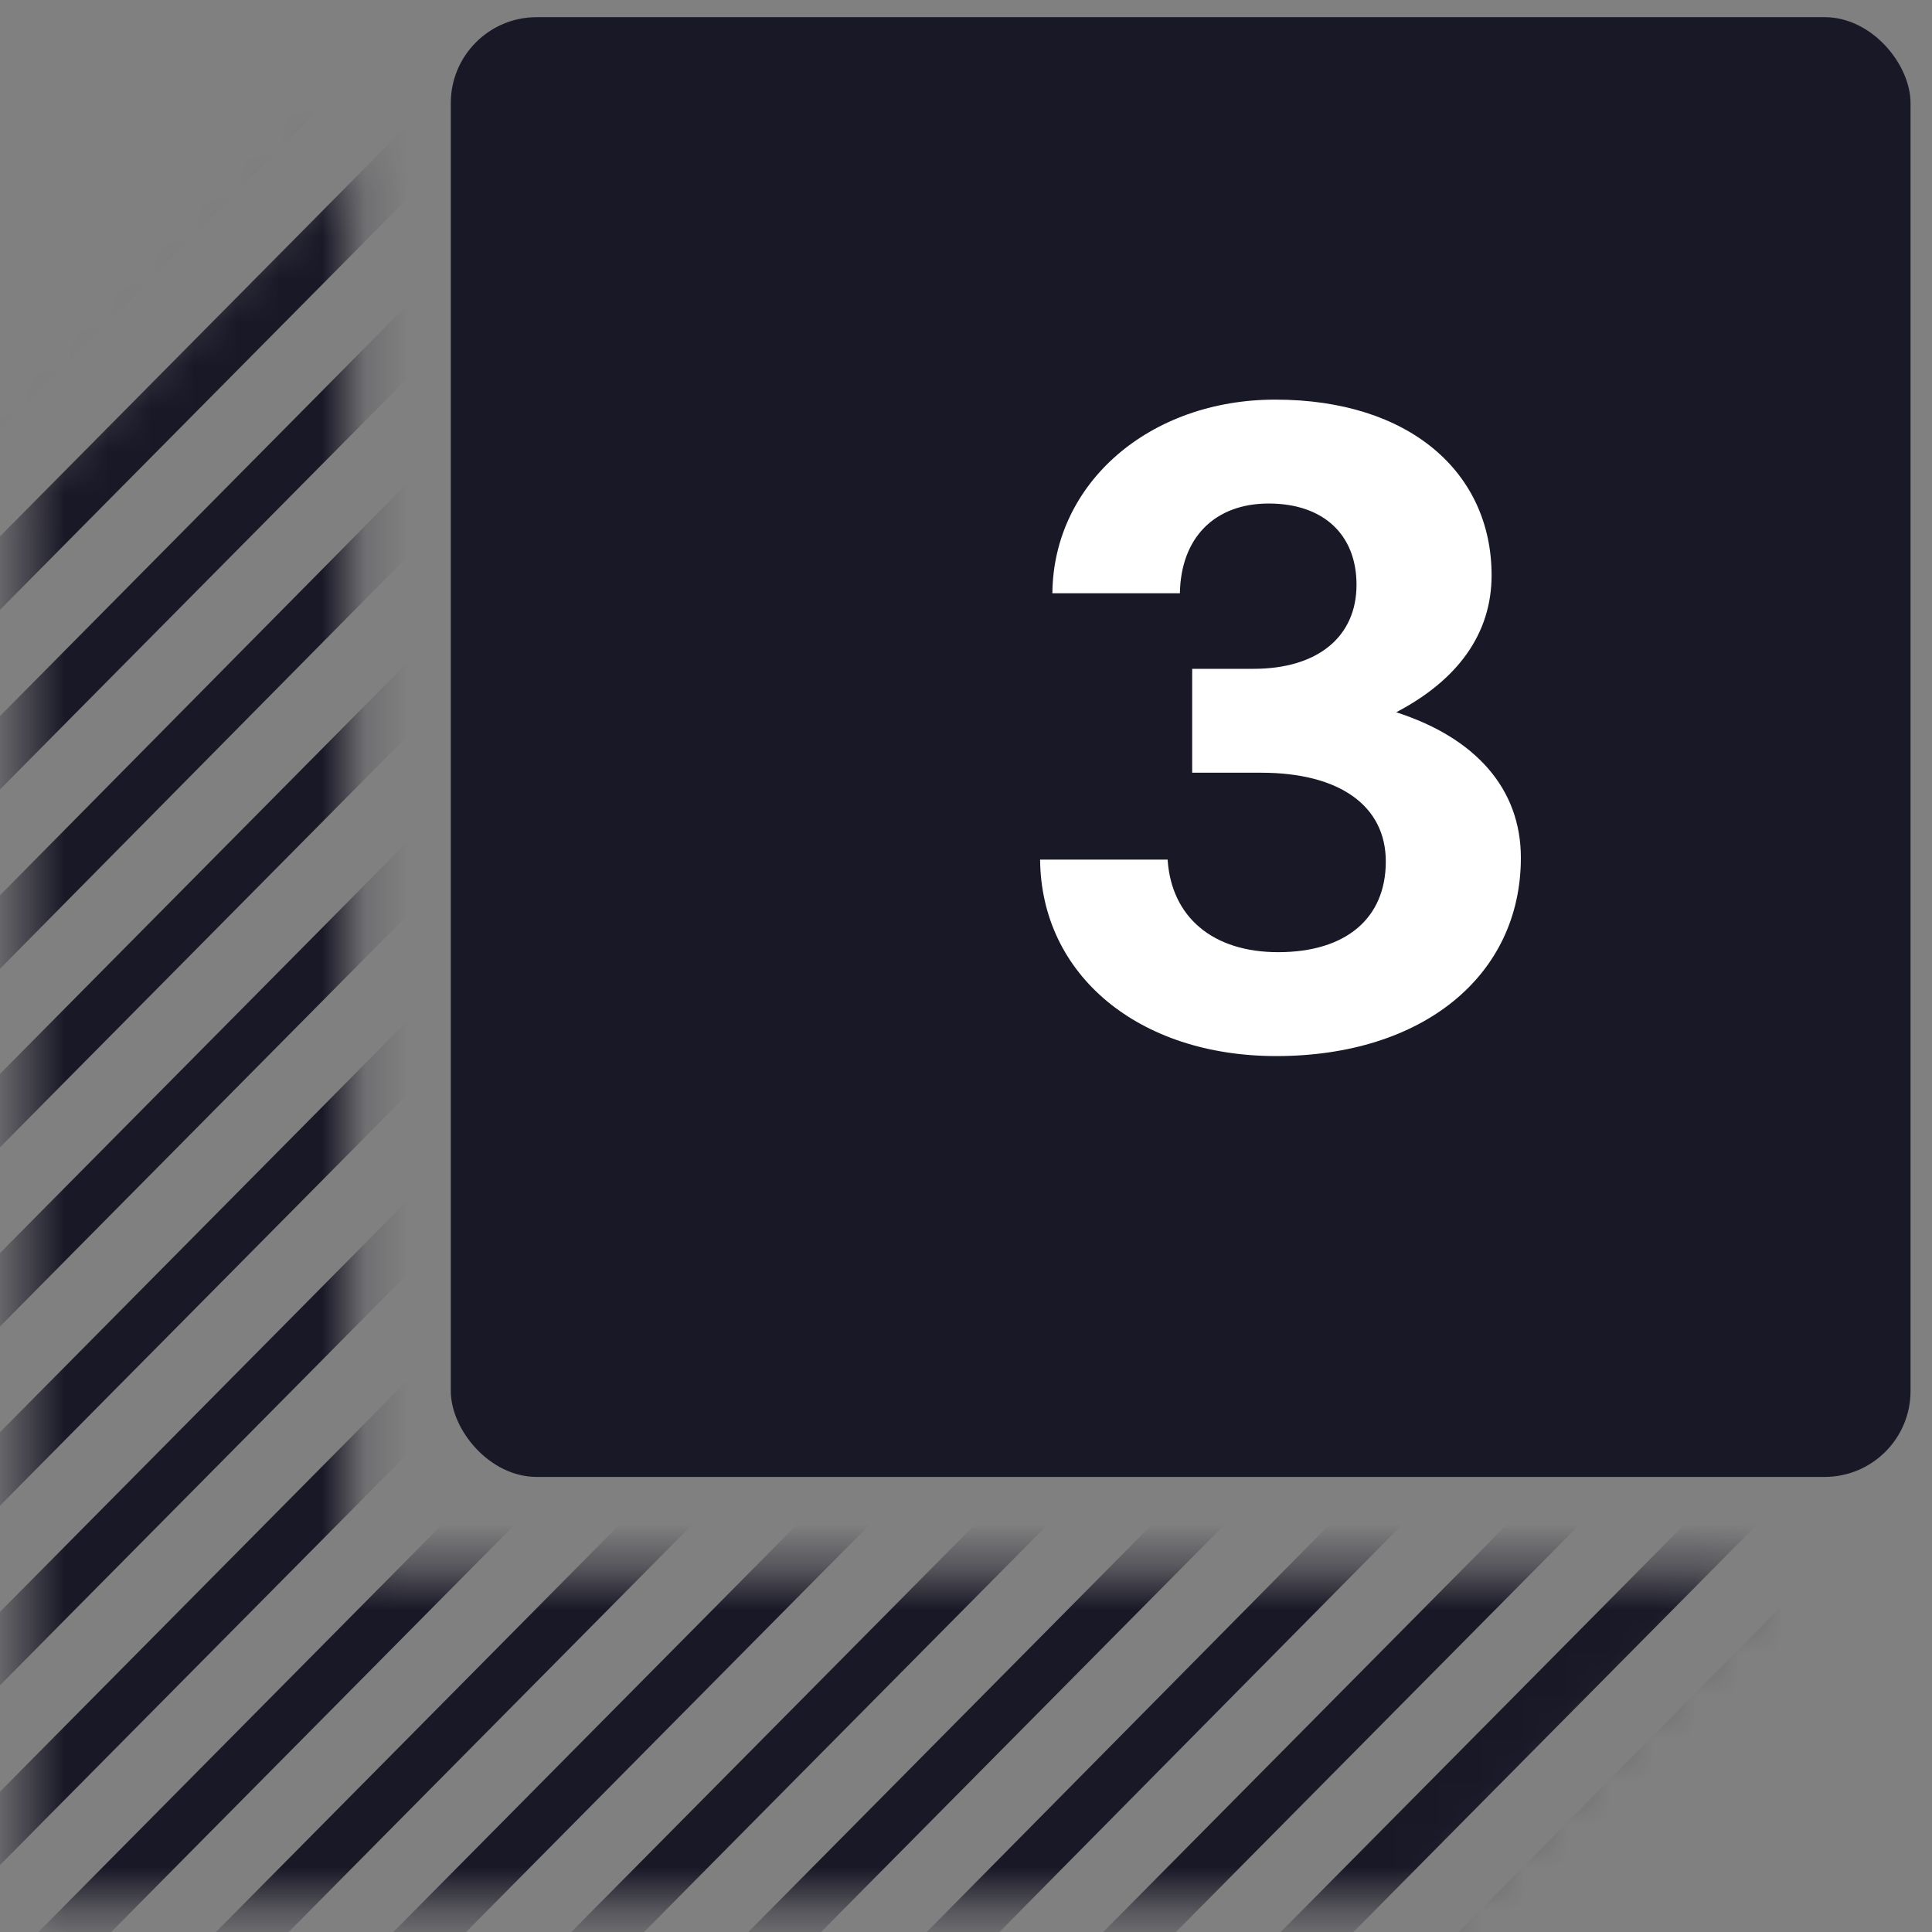
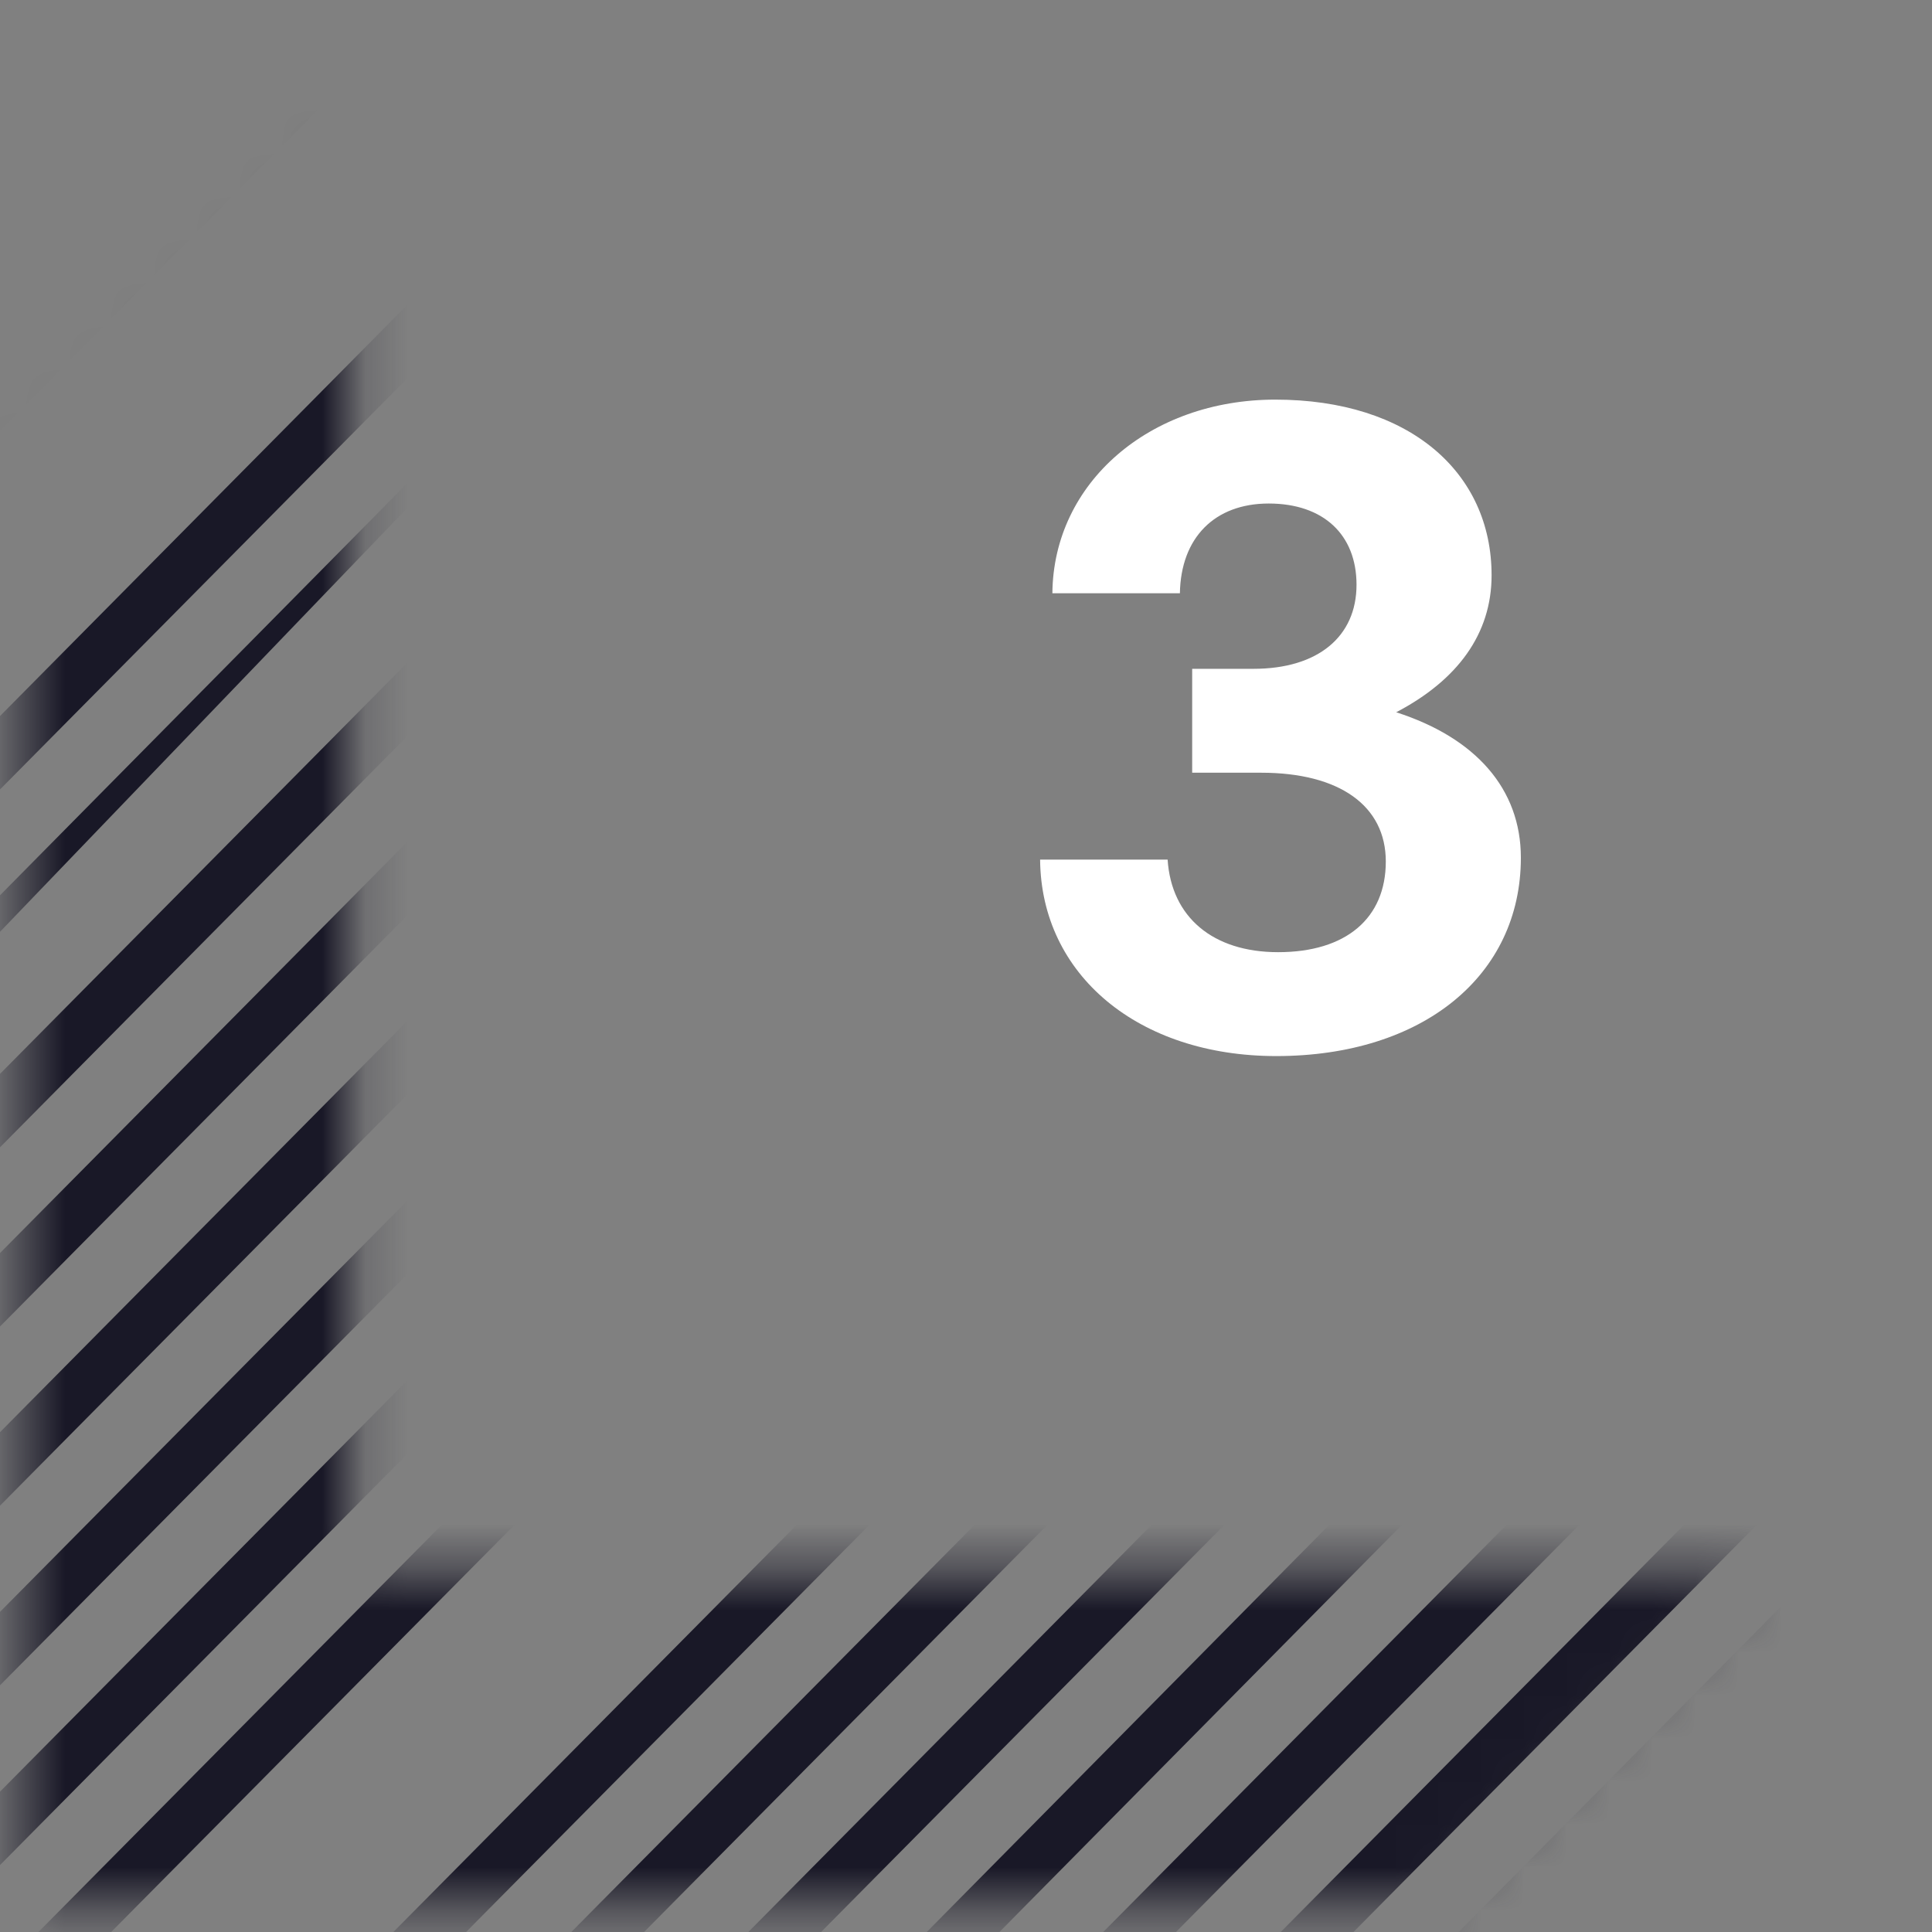
<svg xmlns="http://www.w3.org/2000/svg" width="45" height="45" viewBox="0 0 45 45" fill="none">
  <rect x="0" y="0" width="45" height="45" fill="#808080" stroke="none" />
  <mask id="mask0_2945_14953" style="mask-type:luminance" maskUnits="userSpaceOnUse" x="0" y="3" width="42" height="42">
    <path d="M33.357 44.401L41.092 36.584C40.954 36.584 40.806 36.605 40.668 36.605H8.161V3.754C8.161 3.646 8.171 3.539 8.182 3.432L0.5 11.195V44.401H33.357Z" fill="white" />
  </mask>
  <g mask="url(#mask0_2945_14953)">
    <path d="M78.975 41.325L19.006 101.866L19.852 102.722L79.822 42.181L78.975 41.325Z" fill="#191827" />
    <path d="M76.902 39.235L16.933 99.776L17.779 100.632L77.748 40.091L76.902 39.235Z" fill="#191827" />
    <path d="M74.806 37.136L14.899 97.74L15.746 98.595L75.653 37.991L74.806 37.136Z" fill="#191827" />
    <path d="M72.774 35.056L12.805 95.598L13.651 96.454L73.62 35.913L72.774 35.056Z" fill="#191827" />
-     <path d="M70.703 32.959L10.734 93.5L11.58 94.356L71.549 33.815L70.703 32.959Z" fill="#191827" />
    <path d="M68.639 30.88L8.67 91.421L9.516 92.277L69.485 31.736L68.639 30.88Z" fill="#191827" />
    <path d="M66.565 28.791L6.596 89.332L7.442 90.188L67.411 29.647L66.565 28.791Z" fill="#191827" />
    <path d="M64.501 26.701L4.532 87.242L5.378 88.098L65.347 27.557L64.501 26.701Z" fill="#191827" />
    <path d="M62.437 24.611L2.468 85.152L3.314 86.008L63.284 25.467L62.437 24.611Z" fill="#191827" />
    <path d="M60.374 22.522L0.405 83.063L1.251 83.919L61.22 23.378L60.374 22.522Z" fill="#191827" />
    <path d="M58.31 20.433L-1.659 80.974L-0.813 81.829L59.156 21.289L58.31 20.433Z" fill="#191827" />
    <path d="M56.236 18.343L-3.733 78.884L-2.887 79.74L57.082 19.199L56.236 18.343Z" fill="#191827" />
    <path d="M54.172 16.253L-5.797 76.794L-4.951 77.65L55.018 17.109L54.172 16.253Z" fill="#191827" />
    <path d="M52.068 14.163L-7.838 74.767L-6.991 75.622L52.916 15.018L52.068 14.163Z" fill="#191827" />
    <path d="M50.038 12.082L-9.932 72.623L-9.085 73.479L50.884 12.938L50.038 12.082Z" fill="#191827" />
    <path d="M47.974 10.003L-11.996 70.544L-11.149 71.4L48.82 10.859L47.974 10.003Z" fill="#191827" />
    <path d="M45.899 7.913L-14.07 68.454L-13.224 69.31L46.745 8.769L45.899 7.913Z" fill="#191827" />
-     <path d="M43.836 5.824L-16.133 66.365L-15.287 67.221L44.682 6.68L43.836 5.824Z" fill="#191827" />
    <path d="M41.772 3.734L-18.197 64.275L-17.351 65.131L42.618 4.59L41.772 3.734Z" fill="#191827" />
    <path d="M39.709 1.644L-20.261 62.185L-19.415 63.041L40.555 2.5L39.709 1.644Z" fill="#191827" />
    <path d="M37.637 -0.452L-22.332 60.089L-21.486 60.945L38.483 0.404L37.637 -0.452Z" fill="#191827" />
    <path d="M35.562 -2.542L-24.407 57.998L-23.561 58.855L36.409 -1.686L35.562 -2.542Z" fill="#191827" />
    <path d="M33.499 -4.632L-26.471 55.909L-25.624 56.765L34.345 -3.776L33.499 -4.632Z" fill="#191827" />
    <path d="M31.435 -6.722L-28.534 53.819L-27.688 54.675L32.281 -5.866L31.435 -6.722Z" fill="#191827" />
-     <path d="M29.339 -8.828L-30.567 51.776L-29.72 52.631L30.186 -7.973L29.339 -8.828Z" fill="#191827" />
+     <path d="M29.339 -8.828L-30.567 51.776L-29.72 52.631L29.339 -8.828Z" fill="#191827" />
    <path d="M27.307 -10.889L-32.662 49.651L-31.816 50.507L28.154 -10.034L27.307 -10.889Z" fill="#191827" />
-     <path d="M25.233 -12.98L-34.736 47.561L-33.89 48.417L26.079 -12.124L25.233 -12.98Z" fill="#191827" />
    <path d="M23.169 -15.069L-36.8 45.472L-35.954 46.328L24.016 -14.212L23.169 -15.069Z" fill="#191827" />
    <path d="M21.106 -17.159L-38.864 43.382L-38.017 44.238L21.952 -16.302L21.106 -17.159Z" fill="#191827" />
    <path d="M19.042 -19.248L-40.927 41.293L-40.081 42.149L19.888 -18.392L19.042 -19.248Z" fill="#191827" />
  </g>
-   <rect x="10.5" y="0.4" width="34" height="34" rx="2" fill="#191827" />
  <path d="M29.726 24.598C26.514 24.598 24.248 22.706 24.226 20.022H27.196C27.284 21.364 28.252 22.178 29.77 22.178C31.354 22.178 32.278 21.386 32.278 20.066C32.278 18.768 31.2 17.998 29.374 17.998H27.768V15.578H29.198C30.694 15.578 31.596 14.83 31.596 13.62C31.596 12.454 30.826 11.728 29.55 11.728C28.296 11.728 27.504 12.52 27.482 13.818H24.512C24.534 11.244 26.778 9.308 29.704 9.308C32.828 9.308 34.742 11.002 34.742 13.4C34.742 14.764 33.95 15.842 32.52 16.59C34.368 17.184 35.424 18.372 35.424 19.978C35.424 22.728 33.136 24.598 29.726 24.598Z" fill="white" />
</svg>